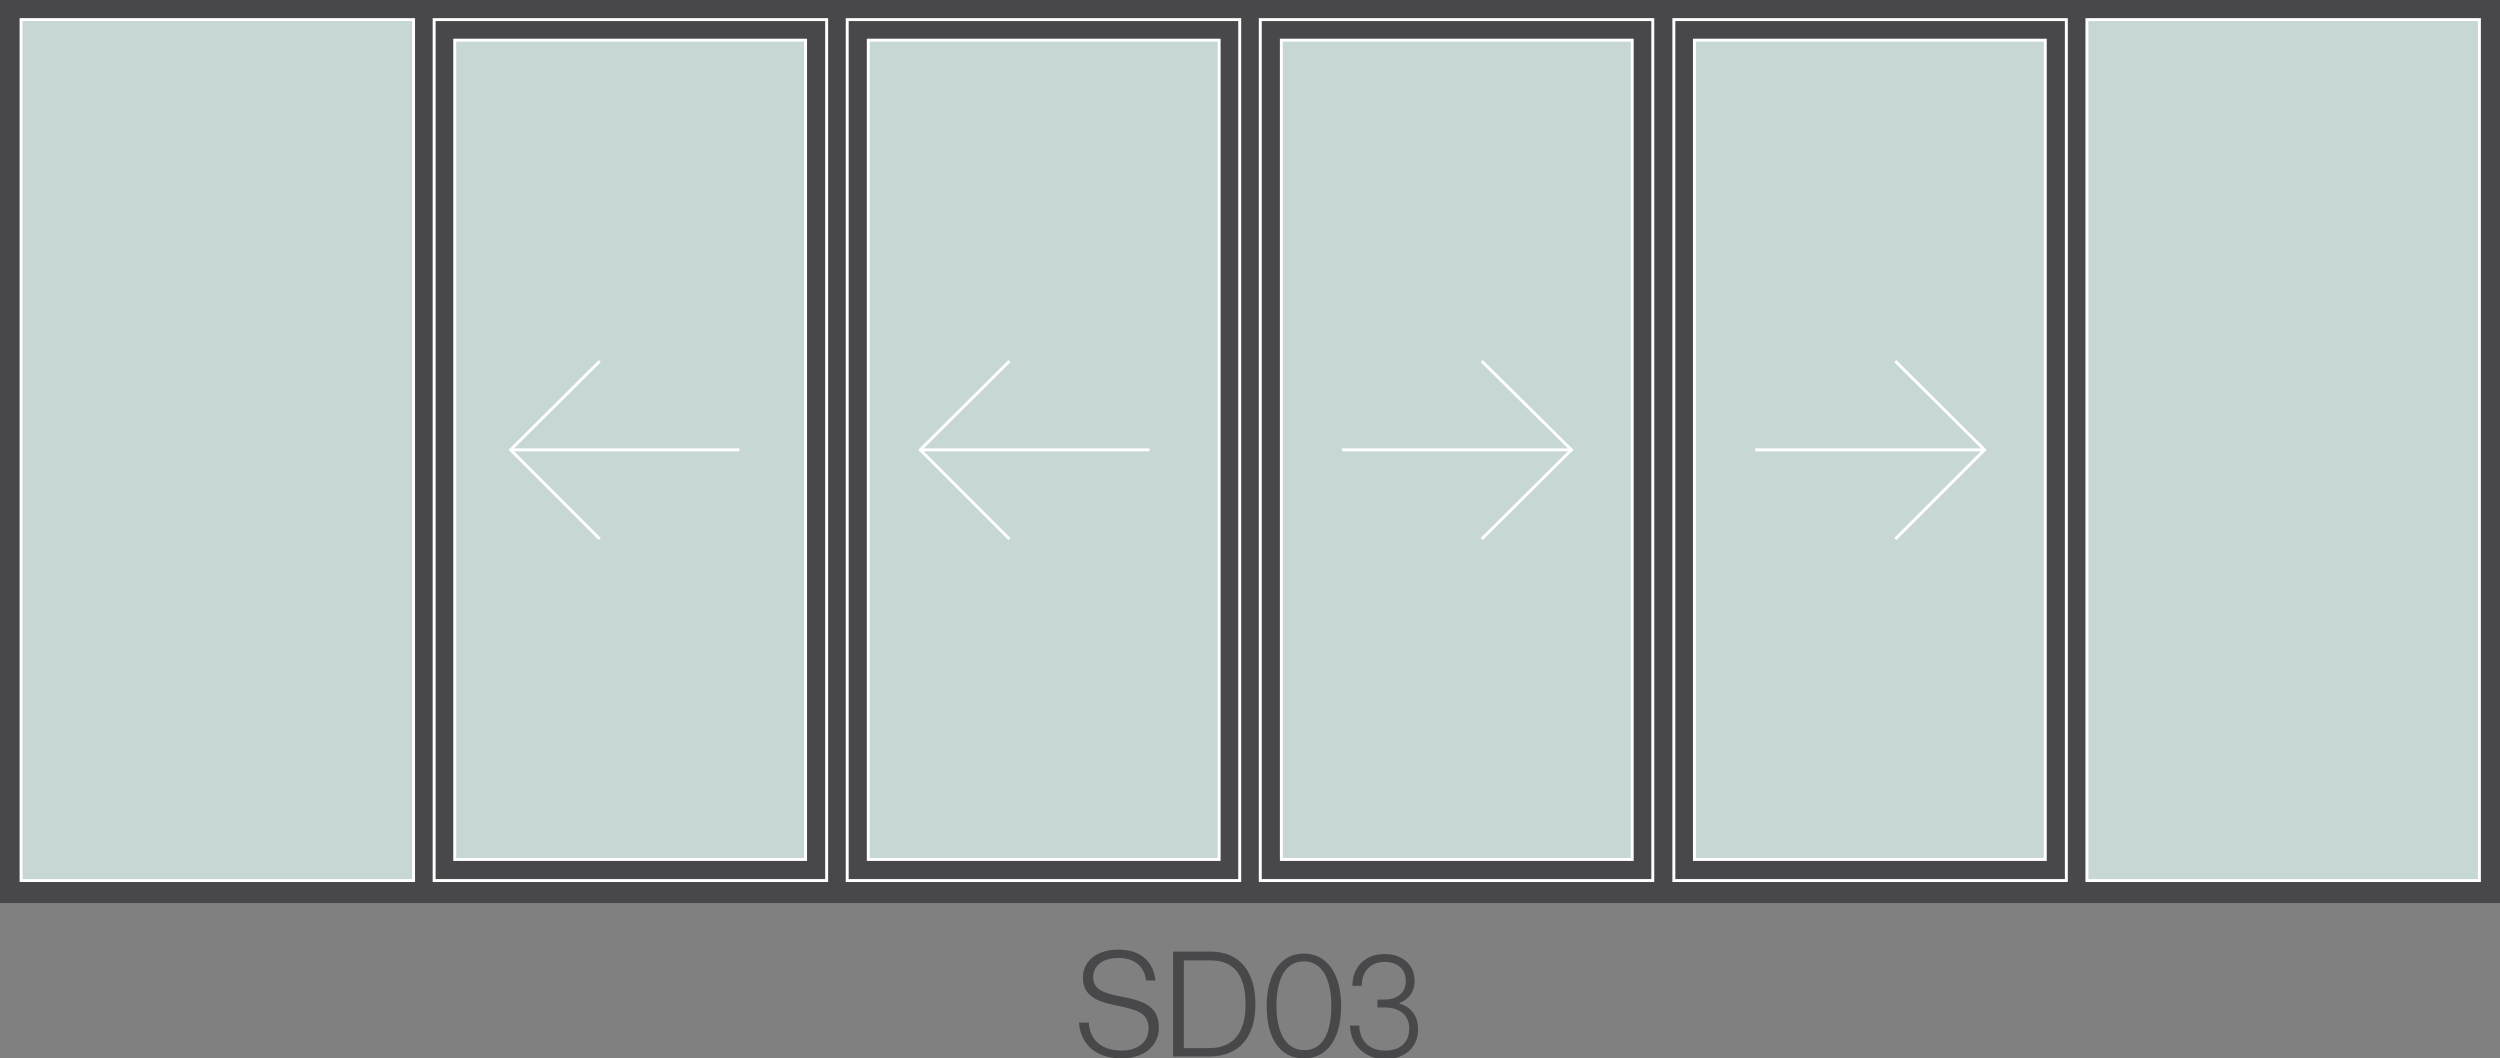
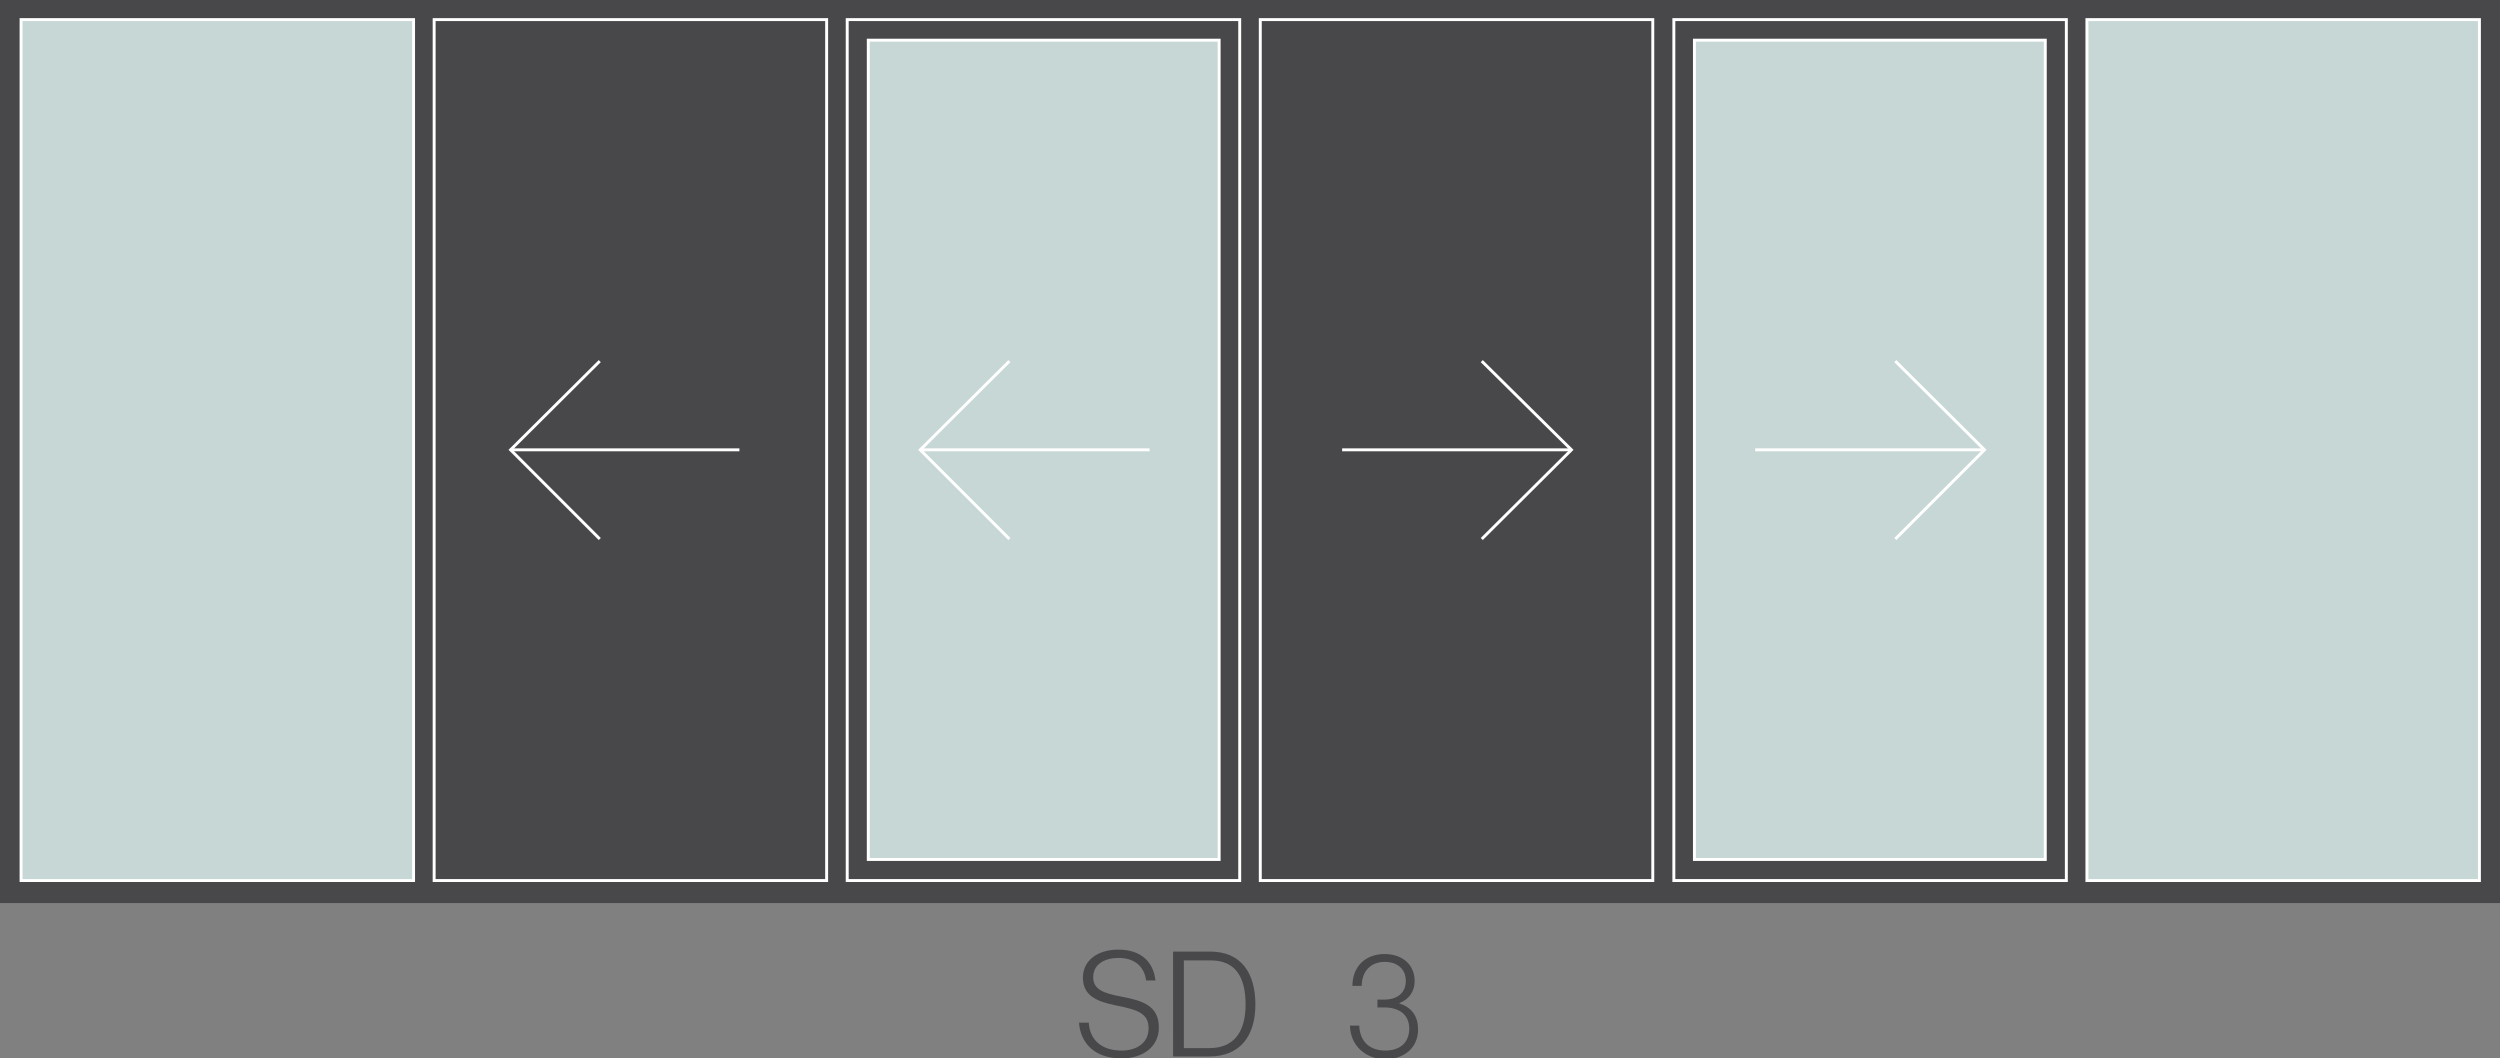
<svg xmlns="http://www.w3.org/2000/svg" version="1.0" id="Layer_1" x="0px" y="0px" viewBox="0 0 510.2 216" style="enable-background:new 0 0 510.2 216;" xml:space="preserve">
  <rect x="0" y="0" width="510.2" height="216" fill="#808080" stroke="none" />
  <style type="text/css">
	.st0{fill:#48484A;}
	.st1{fill:#C7D7D5;}
	.st2{fill:#FFFFFF;}
	.st3{fill:#010101;}
	.st4{fill:#C7D7D5;stroke:#FFFFFF;stroke-width:0.6;stroke-miterlimit:10;}
	.st5{fill:none;stroke:#FFFFFF;stroke-width:0.6;stroke-miterlimit:10;}
	.st6{fill:none;stroke:#FFFFFF;stroke-width:0.6;stroke-linejoin:bevel;stroke-miterlimit:10;}
	.st7{fill:#48484A;stroke:#FFFFFF;stroke-width:0.6;stroke-miterlimit:10;}
</style>
  <g>
    <path class="st0" d="M220.2,208.7h2c0.2,3.6,2.7,5.7,6.7,5.7c3.1,0,5.5-1.6,5.5-4.5c0-3-2-3.8-6.6-4.7c-4-0.8-6.8-2-6.8-5.7   c0-3.4,2.9-5.7,7.2-5.7c4.8,0,7.2,2.6,7.6,6.3h-1.9c-0.4-3-2.5-4.6-5.6-4.6c-3.3,0-5.2,1.6-5.2,3.9c0,2.5,2,3.3,5.8,4   c4.2,0.8,7.6,1.8,7.6,6.3c0,3.8-3.1,6.3-7.6,6.3C223.3,216,220.5,212.8,220.2,208.7z" />
    <path class="st0" d="M239.4,194.2h7.6c6.3,0,9.2,4.4,9.2,10.8c0,6.4-3.1,10.6-9.4,10.6h-7.4V194.2z M246.8,213.9   c5.1,0,7.4-3.4,7.4-8.9s-2-9-7.1-9h-5.5v17.9H246.8z" />
-     <path class="st0" d="M258.5,205.3c0-6.7,3-10.7,7.6-10.7c4.6,0,7.6,4,7.6,10.7c0,6.5-2.7,10.7-7.6,10.7   C261.2,216,258.5,211.9,258.5,205.3z M271.7,205.3c0-5.5-1.9-9.1-5.6-9.1c-3.7,0-5.6,3.4-5.6,9.1c0,5.5,2,9,5.6,9   C269.8,214.4,271.7,211,271.7,205.3z" />
    <path class="st0" d="M275.5,209.3h1.9c0.1,3.3,2.2,5.1,5.3,5.1s4.9-1.7,4.9-4.5c0-2.7-1.9-4.3-5.1-4.3h-1.4v-1.6h1.4   c2.8,0,4.4-1.5,4.4-3.8c0-2.5-1.8-3.9-4.3-3.9c-3,0-4.7,2.1-4.7,4.9h-1.9c0-3.8,2.5-6.5,6.6-6.5c3.5,0,6.1,2.1,6.1,5.5   c0,2.3-1.3,3.8-3.1,4.5v0.1c2.6,0.8,3.8,2.7,3.8,5.3c0,3.7-2.8,6.1-6.9,6.1C278.7,216,275.6,213.5,275.5,209.3z" />
  </g>
  <g>
    <rect class="st0" width="510.2" height="184.3" />
    <rect x="4.3" y="4" class="st4" width="80.1" height="175.7" />
    <rect x="88.6" y="4" class="st5" width="80.1" height="175.7" />
    <rect x="177.2" y="8.2" class="st4" width="71.6" height="167.2" />
-     <rect x="92.8" y="8.2" class="st4" width="71.6" height="167.2" />
    <g>
      <polyline class="st5" points="206,110 187.8,91.8 206,73.7   " />
      <line class="st5" x1="187.8" y1="91.8" x2="234.6" y2="91.8" />
    </g>
    <rect x="172.9" y="4" class="st5" width="80.1" height="175.7" />
    <g>
      <polyline class="st5" points="122.4,110 104.2,91.8 122.4,73.7   " />
      <line class="st5" x1="104.2" y1="91.8" x2="150.9" y2="91.8" />
    </g>
    <rect x="257.2" y="4" class="st5" width="80.1" height="175.7" />
    <rect x="341.6" y="4" class="st5" width="80.1" height="175.7" />
-     <rect x="261.5" y="8.2" class="st4" width="71.6" height="167.2" />
    <rect x="345.8" y="8.2" class="st4" width="71.6" height="167.2" />
    <g>
      <polyline class="st5" points="302.4,110 320.7,91.8 302.4,73.7   " />
      <line class="st5" x1="320.7" y1="91.8" x2="273.9" y2="91.8" />
    </g>
    <rect x="425.9" y="4" class="st4" width="80.1" height="175.7" />
    <g>
      <polyline class="st5" points="386.8,110 405,91.8 386.8,73.7   " />
      <line class="st5" x1="405" y1="91.8" x2="358.2" y2="91.8" />
    </g>
  </g>
</svg>